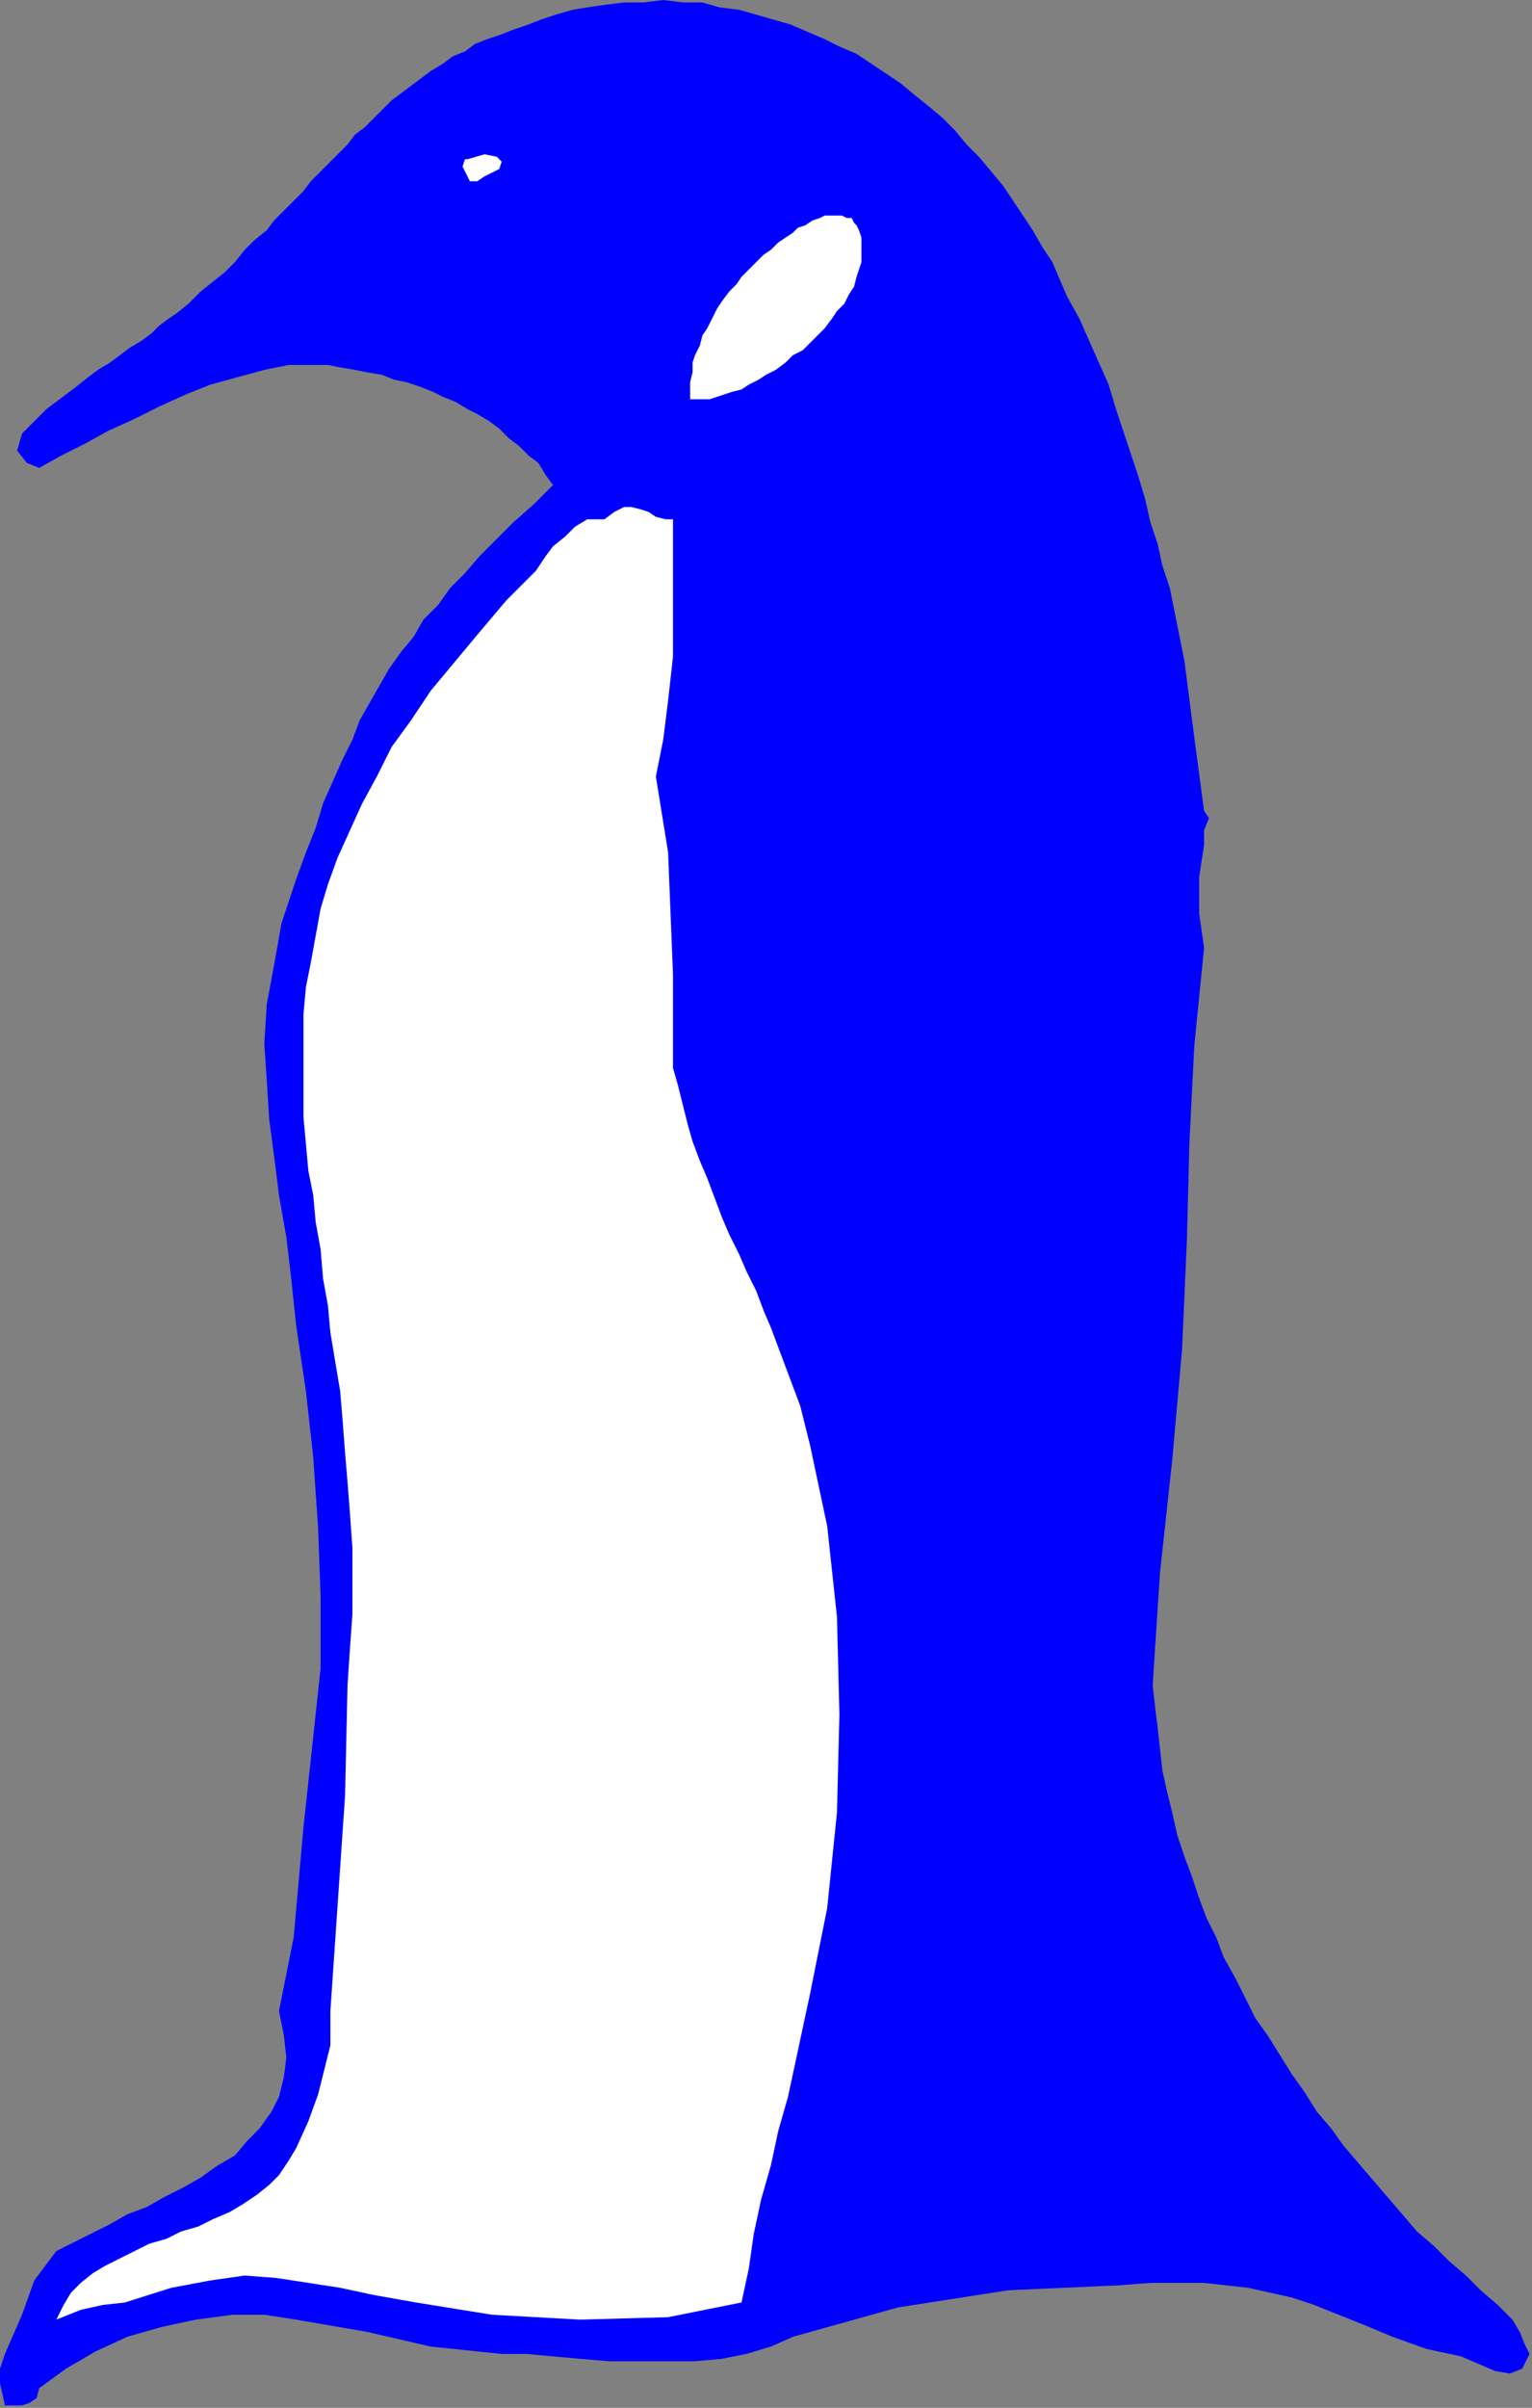
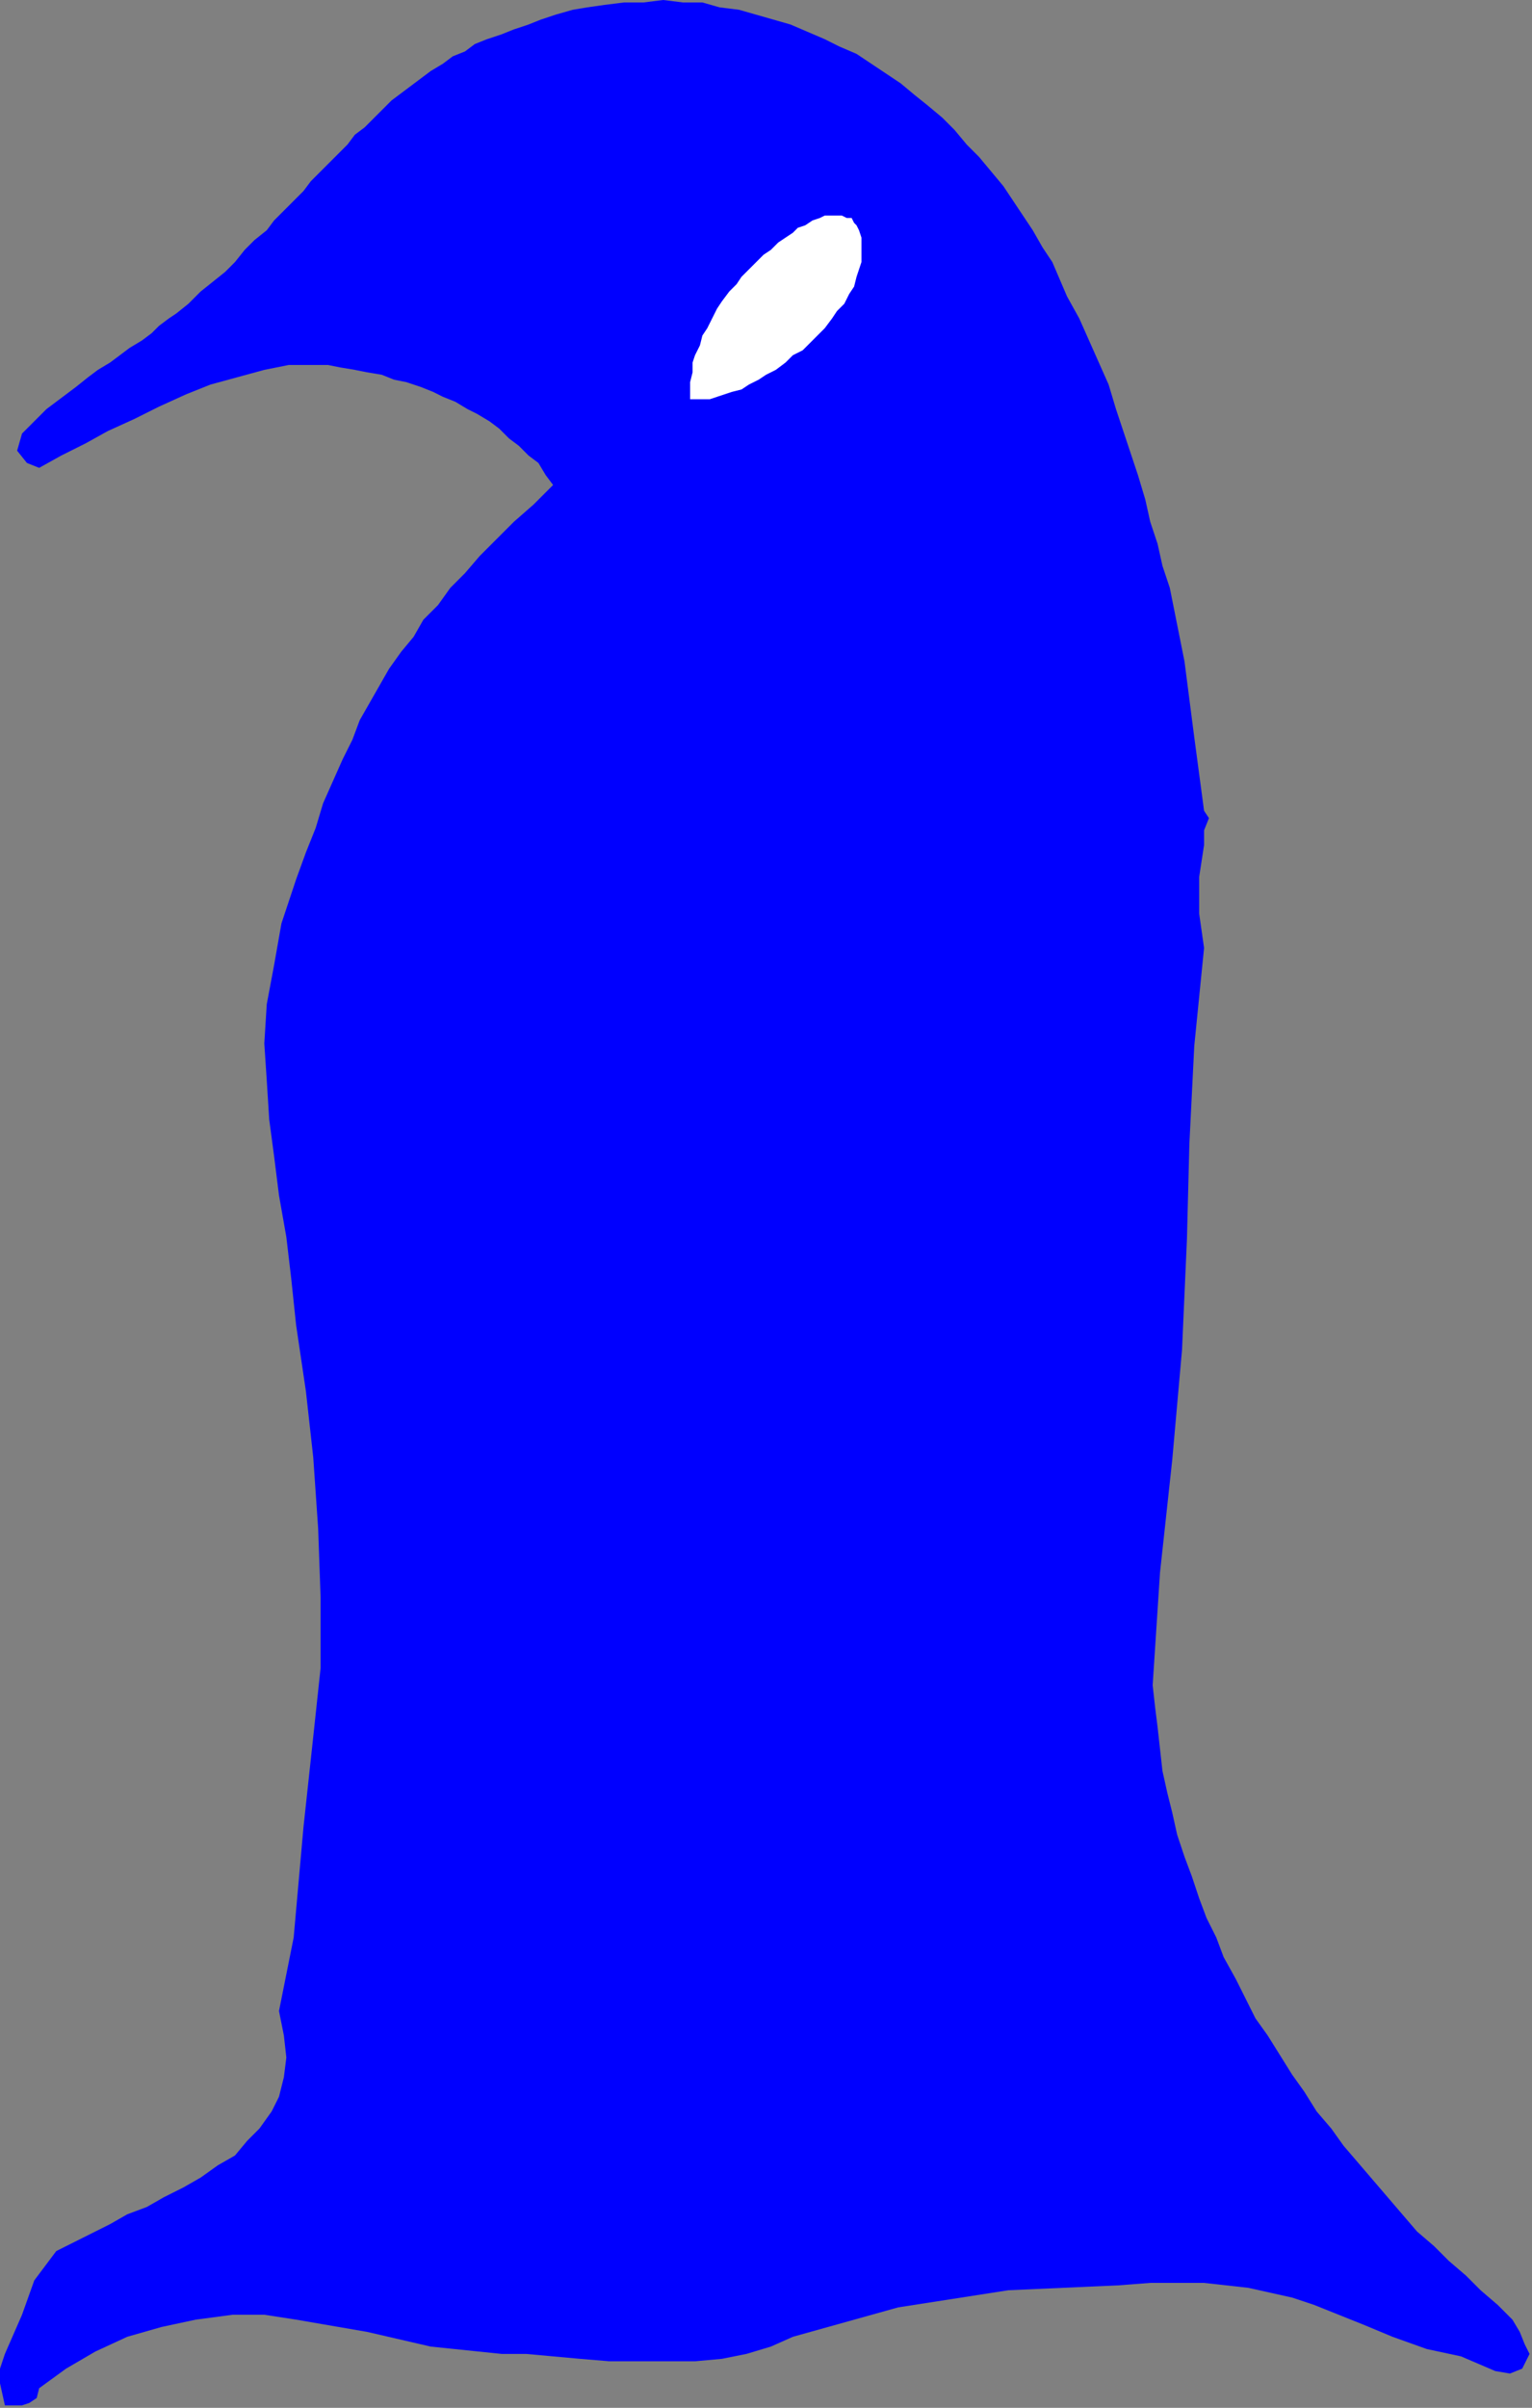
<svg xmlns="http://www.w3.org/2000/svg" xmlns:ns1="http://sodipodi.sourceforge.net/DTD/sodipodi-0.dtd" xmlns:ns2="http://www.inkscape.org/namespaces/inkscape" version="1.0" width="106.003mm" height="166.455mm" id="svg13" ns1:docname="ANSSG169.WMF">
  <rect width="100%" height="100%" fill="#808080" stroke="none" />
  <ns1:namedview pagecolor="#ffffff" bordercolor="#666666" borderopacity="1" objecttolerance="10" gridtolerance="10" guidetolerance="10" ns2:pageopacity="0" ns2:pageshadow="2" ns2:window-width="640" ns2:window-height="480" id="namedview15" />
  <defs id="defs3">
    <pattern id="WMFhbasepattern" patternUnits="userSpaceOnUse" width="6" height="6" x="0" y="0" />
  </defs>
  <path style="fill:#0000ff;fill-rule:evenodd;fill-opacity:1;stroke:none;" d="  M 314.88,211.84   L 316.16,213.76   L 314.88,216.96   L 314.88,220.8   L 314.88,220.8   L 313.6,229.12   L 313.6,238.72   L 314.88,247.68   L 314.88,247.68   L 312.32,273.28   L 311.04,298.88   L 310.4,323.84   L 310.4,323.84   L 309.12,352.64   L 306.56,381.44   L 303.36,410.88   L 301.44,440.32   L 301.44,440.32   L 302.08,446.08   L 302.72,451.2   L 303.36,456.96   L 304,462.72   L 305.28,468.48   L 306.56,473.6   L 307.84,479.36   L 309.76,485.12   L 311.68,490.24   L 313.6,496   L 315.52,501.12   L 318.08,506.24   L 320,511.36   L 323.2,517.12   L 325.76,522.24   L 328.32,527.36   L 331.52,531.84   L 334.72,536.96   L 337.92,542.08   L 341.12,546.56   L 344.32,551.68   L 348.16,556.16   L 351.36,560.64   L 355.2,565.12   L 359.04,569.6   L 362.88,574.08   L 366.72,578.56   L 370.56,583.04   L 375.04,586.88   L 378.88,590.72   L 383.36,594.56   L 387.2,598.4   L 391.68,602.24   L 395.52,606.08   L 395.52,606.08   L 397.44,609.28   L 398.72,612.48   L 400,615.04   L 400,615.04   L 398.08,618.88   L 394.88,620.16   L 391.04,619.52   L 391.04,619.52   L 382.08,615.68   L 373.12,613.76   L 364.16,610.56   L 364.16,610.56   L 356.48,607.36   L 350.08,604.8   L 343.68,602.24   L 337.92,600.32   L 332.16,599.04   L 326.4,597.76   L 320.64,597.12   L 314.88,596.48   L 308.48,596.48   L 300.8,596.48   L 292.48,597.12   L 292.48,597.12   L 263.68,598.4   L 234.88,602.88   L 207.36,610.56   L 207.36,610.56   L 201.6,613.12   L 195.2,615.04   L 188.8,616.32   L 181.76,616.96   L 174.08,616.96   L 167.04,616.96   L 159.36,616.96   L 151.68,616.32   L 144.64,615.68   L 137.6,615.04   L 131.2,615.04   L 131.2,615.04   L 112.64,613.12   L 96,609.28   L 77.44,606.08   L 77.44,606.08   L 69.12,604.8   L 60.8,604.8   L 51.2,606.08   L 42.24,608   L 33.28,610.56   L 24.96,614.4   L 17.28,618.88   L 10.24,624   L 10.24,624   L 9.6,626.56   L 7.68,627.84   L 5.76,628.48   L 5.76,628.48   L 1.28,628.48   L 0,622.72   L 0,618.88   L 1.28,615.04   L 1.28,615.04   L 5.76,604.8   L 8.96,595.84   L 14.72,588.16   L 23.68,583.68   L 23.68,583.68   L 28.8,581.12   L 33.28,578.56   L 38.4,576.64   L 42.88,574.08   L 48,571.52   L 52.48,568.96   L 56.96,565.76   L 61.44,563.2   L 64.64,559.36   L 67.84,556.16   L 71.04,551.68   L 72.96,547.84   L 74.24,542.72   L 74.88,537.6   L 74.24,531.84   L 72.96,525.44   L 72.96,525.44   L 76.8,506.24   L 79.36,477.44   L 81.92,453.76   L 81.92,453.76   L 81.92,453.76   L 83.84,435.84   L 83.84,417.28   L 83.2,399.36   L 81.92,380.8   L 80,363.52   L 77.44,346.24   L 77.44,346.24   L 76.16,334.08   L 74.88,323.2   L 72.96,312.32   L 71.68,302.08   L 70.4,292.48   L 69.76,282.24   L 69.12,272.64   L 69.76,262.4   L 71.68,252.16   L 73.6,241.28   L 77.44,229.76   L 77.44,229.76   L 80,222.72   L 82.56,216.32   L 84.48,209.92   L 87.04,204.16   L 89.6,198.4   L 92.16,193.28   L 94.08,188.16   L 96.64,183.68   L 99.2,179.2   L 101.76,174.72   L 104.96,170.24   L 108.16,166.4   L 110.72,161.92   L 114.56,158.08   L 117.76,153.6   L 121.6,149.76   L 125.44,145.28   L 129.92,140.8   L 134.4,136.32   L 139.52,131.84   L 144.64,126.72   L 144.64,126.72   L 142.72,124.16   L 140.8,120.96   L 138.24,119.04   L 135.68,116.48   L 133.12,114.56   L 130.56,112   L 128,110.08   L 124.8,108.16   L 122.24,106.88   L 119.04,104.96   L 115.84,103.68   L 113.28,102.4   L 110.08,101.12   L 106.24,99.84   L 103.04,99.2   L 99.84,97.92   L 96,97.28   L 92.8,96.64   L 88.96,96   L 85.76,95.36   L 81.92,95.36   L 81.92,95.36   L 75.52,95.36   L 69.12,96.64   L 62.08,98.56   L 55.04,100.48   L 48.64,103.04   L 41.6,106.24   L 35.2,109.44   L 28.16,112.64   L 22.4,115.84   L 16,119.04   L 10.24,122.24   L 10.24,122.24   L 7.04,120.96   L 4.48,117.76   L 5.76,113.28   L 5.76,113.28   L 7.68,111.36   L 10.24,108.8   L 12.16,106.88   L 14.72,104.96   L 17.28,103.04   L 19.84,101.12   L 23.04,98.56   L 25.6,96.64   L 28.8,94.72   L 31.36,92.8   L 33.92,90.88   L 37.12,88.96   L 39.68,87.04   L 41.6,85.12   L 44.16,83.2   L 46.08,81.92   L 46.08,81.92   L 49.28,79.36   L 52.48,76.16   L 55.68,73.6   L 58.88,71.04   L 61.44,68.48   L 64,65.28   L 66.56,62.72   L 69.76,60.16   L 71.68,57.6   L 74.24,55.04   L 76.8,52.48   L 79.36,49.92   L 81.28,47.36   L 83.84,44.8   L 86.4,42.24   L 88.32,40.32   L 90.88,37.76   L 92.8,35.2   L 95.36,33.28   L 97.92,30.72   L 99.84,28.8   L 102.4,26.24   L 104.96,24.32   L 107.52,22.4   L 110.08,20.48   L 112.64,18.56   L 115.84,16.64   L 118.4,14.72   L 121.6,13.44   L 124.16,11.52   L 127.36,10.24   L 131.2,8.96   L 134.4,7.68   L 138.24,6.4   L 141.44,5.12   L 145.28,3.84   L 149.76,2.56   L 153.6,1.92   L 158.08,1.28   L 158.08,1.28   L 163.2,0.64   L 168.32,0.64   L 173.44,0   L 178.56,0.64   L 183.68,0.64   L 188.16,1.92   L 193.28,2.56   L 197.76,3.84   L 202.24,5.12   L 206.72,6.4   L 211.2,8.32   L 215.68,10.24   L 219.52,12.16   L 224,14.08   L 227.84,16.64   L 231.68,19.2   L 235.52,21.76   L 239.36,24.96   L 242.56,27.52   L 246.4,30.72   L 249.6,33.92   L 252.8,37.76   L 256,40.96   L 259.2,44.8   L 262.4,48.64   L 264.96,52.48   L 267.52,56.32   L 270.08,60.16   L 272.64,64.64   L 275.2,68.48   L 277.12,72.96   L 279.04,77.44   L 279.04,77.44   L 282.24,83.2   L 284.8,88.96   L 287.36,94.72   L 289.92,100.48   L 291.84,106.88   L 293.76,112.64   L 295.68,118.4   L 297.6,124.16   L 299.52,130.56   L 300.8,136.32   L 302.72,142.08   L 304,147.84   L 305.92,153.6   L 305.92,153.6   L 309.76,172.8   L 312.32,192.64   L 314.88,211.84  z " id="path5" />
-   <path style="fill:#ffffff;fill-rule:evenodd;fill-opacity:1;stroke:none;" d="  M 126.72,46.08   L 124.8,47.36   L 122.88,47.36   L 122.24,46.08   L 122.24,46.08   L 120.96,43.52   L 121.6,41.6   L 122.24,41.6   L 122.24,41.6   L 126.72,40.32   L 129.92,40.96   L 131.2,42.24   L 130.56,44.16   L 126.72,46.08  z " id="path7" />
  <path style="fill:#ffffff;fill-rule:evenodd;fill-opacity:1;stroke:none;" d="  M 180.48,104.32   L 180.48,101.76   L 180.48,99.84   L 181.12,97.28   L 181.12,94.72   L 181.76,92.8   L 183.04,90.24   L 183.68,87.68   L 184.96,85.76   L 186.24,83.2   L 187.52,80.64   L 188.8,78.72   L 190.72,76.16   L 192.64,74.24   L 193.92,72.32   L 195.84,70.4   L 197.76,68.48   L 199.68,66.56   L 201.6,65.28   L 203.52,63.36   L 205.44,62.08   L 207.36,60.8   L 208.64,59.52   L 210.56,58.88   L 212.48,57.6   L 214.4,56.96   L 215.68,56.32   L 217.6,56.32   L 218.88,56.32   L 220.16,56.32   L 221.44,56.96   L 222.72,56.96   L 223.36,58.24   L 224,58.88   L 224.64,60.16   L 225.28,62.08   L 225.28,64   L 225.28,64   L 225.28,65.92   L 225.28,68.48   L 224.64,70.4   L 224,72.32   L 223.36,74.88   L 222.08,76.8   L 220.8,79.36   L 218.88,81.28   L 217.6,83.2   L 215.68,85.76   L 213.76,87.68   L 211.84,89.6   L 209.92,91.52   L 207.36,92.8   L 205.44,94.72   L 202.88,96.64   L 200.32,97.92   L 198.4,99.2   L 195.84,100.48   L 193.92,101.76   L 191.36,102.4   L 189.44,103.04   L 187.52,103.68   L 185.6,104.32   L 183.68,104.32   L 182.4,104.32   L 180.48,104.32  z " id="path9" />
-   <path style="fill:#ffffff;fill-rule:evenodd;fill-opacity:1;stroke:none;" d="  M 176,135.68   L 176,147.84   L 176,160   L 176,171.52   L 176,171.52   L 174.72,183.04   L 173.44,193.28   L 171.52,202.88   L 171.52,202.88   L 174.72,222.72   L 176,254.72   L 176,279.04   L 176,279.04   L 177.28,283.52   L 178.56,288.64   L 179.84,293.76   L 181.12,298.24   L 183.04,303.36   L 184.96,307.84   L 186.88,312.96   L 188.8,318.08   L 190.72,322.56   L 193.28,327.68   L 195.2,332.16   L 197.76,337.28   L 199.68,342.4   L 201.6,346.88   L 203.52,352   L 205.44,357.12   L 207.36,362.24   L 209.28,367.36   L 210.56,372.48   L 211.84,377.6   L 211.84,377.6   L 216.32,398.72   L 218.88,422.4   L 219.52,448   L 218.88,473.6   L 216.32,498.56   L 211.84,520.96   L 211.84,520.96   L 209.92,529.92   L 208,538.88   L 206.08,547.84   L 203.52,556.8   L 201.6,565.76   L 199.04,574.72   L 197.12,583.68   L 195.84,592.64   L 193.92,601.6   L 193.92,601.6   L 174.72,605.44   L 151.68,606.08   L 128.64,604.8   L 108.8,601.6   L 108.8,601.6   L 97.92,599.68   L 88.96,597.76   L 80.64,596.48   L 72.32,595.2   L 64,594.56   L 55.04,595.84   L 44.8,597.76   L 32.64,601.6   L 32.64,601.6   L 26.88,602.24   L 21.12,603.52   L 14.72,606.08   L 14.72,606.08   L 16.64,602.24   L 18.56,599.04   L 21.12,596.48   L 24.32,593.92   L 27.52,592   L 31.36,590.08   L 35.2,588.16   L 39.04,586.24   L 43.52,584.96   L 47.36,583.04   L 51.84,581.76   L 55.68,579.84   L 60.16,577.92   L 63.36,576   L 67.2,573.44   L 70.4,570.88   L 72.96,568.32   L 75.52,564.48   L 77.44,561.28   L 77.44,561.28   L 80.64,554.24   L 83.2,547.2   L 85.12,539.52   L 86.4,534.4   L 86.4,534.4   L 86.4,530.56   L 86.4,527.36   L 86.4,525.44   L 86.4,525.44   L 88.32,497.28   L 90.24,469.12   L 90.88,440.32   L 90.88,440.32   L 91.52,430.72   L 92.16,421.76   L 92.16,412.8   L 92.16,404.48   L 91.52,395.52   L 90.88,387.2   L 90.24,379.52   L 89.6,371.2   L 88.96,363.52   L 87.68,355.84   L 86.4,348.16   L 85.76,341.12   L 84.48,334.08   L 83.84,326.4   L 82.56,319.36   L 81.92,312.32   L 80.64,305.92   L 80,298.88   L 79.36,291.84   L 79.36,285.44   L 79.36,278.4   L 79.36,271.36   L 79.36,264.96   L 80,257.92   L 81.28,251.52   L 82.56,244.48   L 83.84,237.44   L 85.76,231.04   L 88.32,224   L 91.52,216.96   L 94.72,209.92   L 98.56,202.88   L 102.4,195.2   L 107.52,188.16   L 112.64,180.48   L 119.04,172.8   L 125.44,165.12   L 132.48,156.8   L 140.16,149.12   L 140.16,149.12   L 142.72,145.28   L 144.64,142.72   L 147.84,140.16   L 150.4,137.6   L 153.6,135.68   L 153.6,135.68   L 158.08,135.68   L 160.64,133.76   L 163.2,132.48   L 165.12,132.48   L 167.68,133.12   L 169.6,133.76   L 171.52,135.04   L 174.08,135.68   L 176,135.68  z " id="path11" />
</svg>